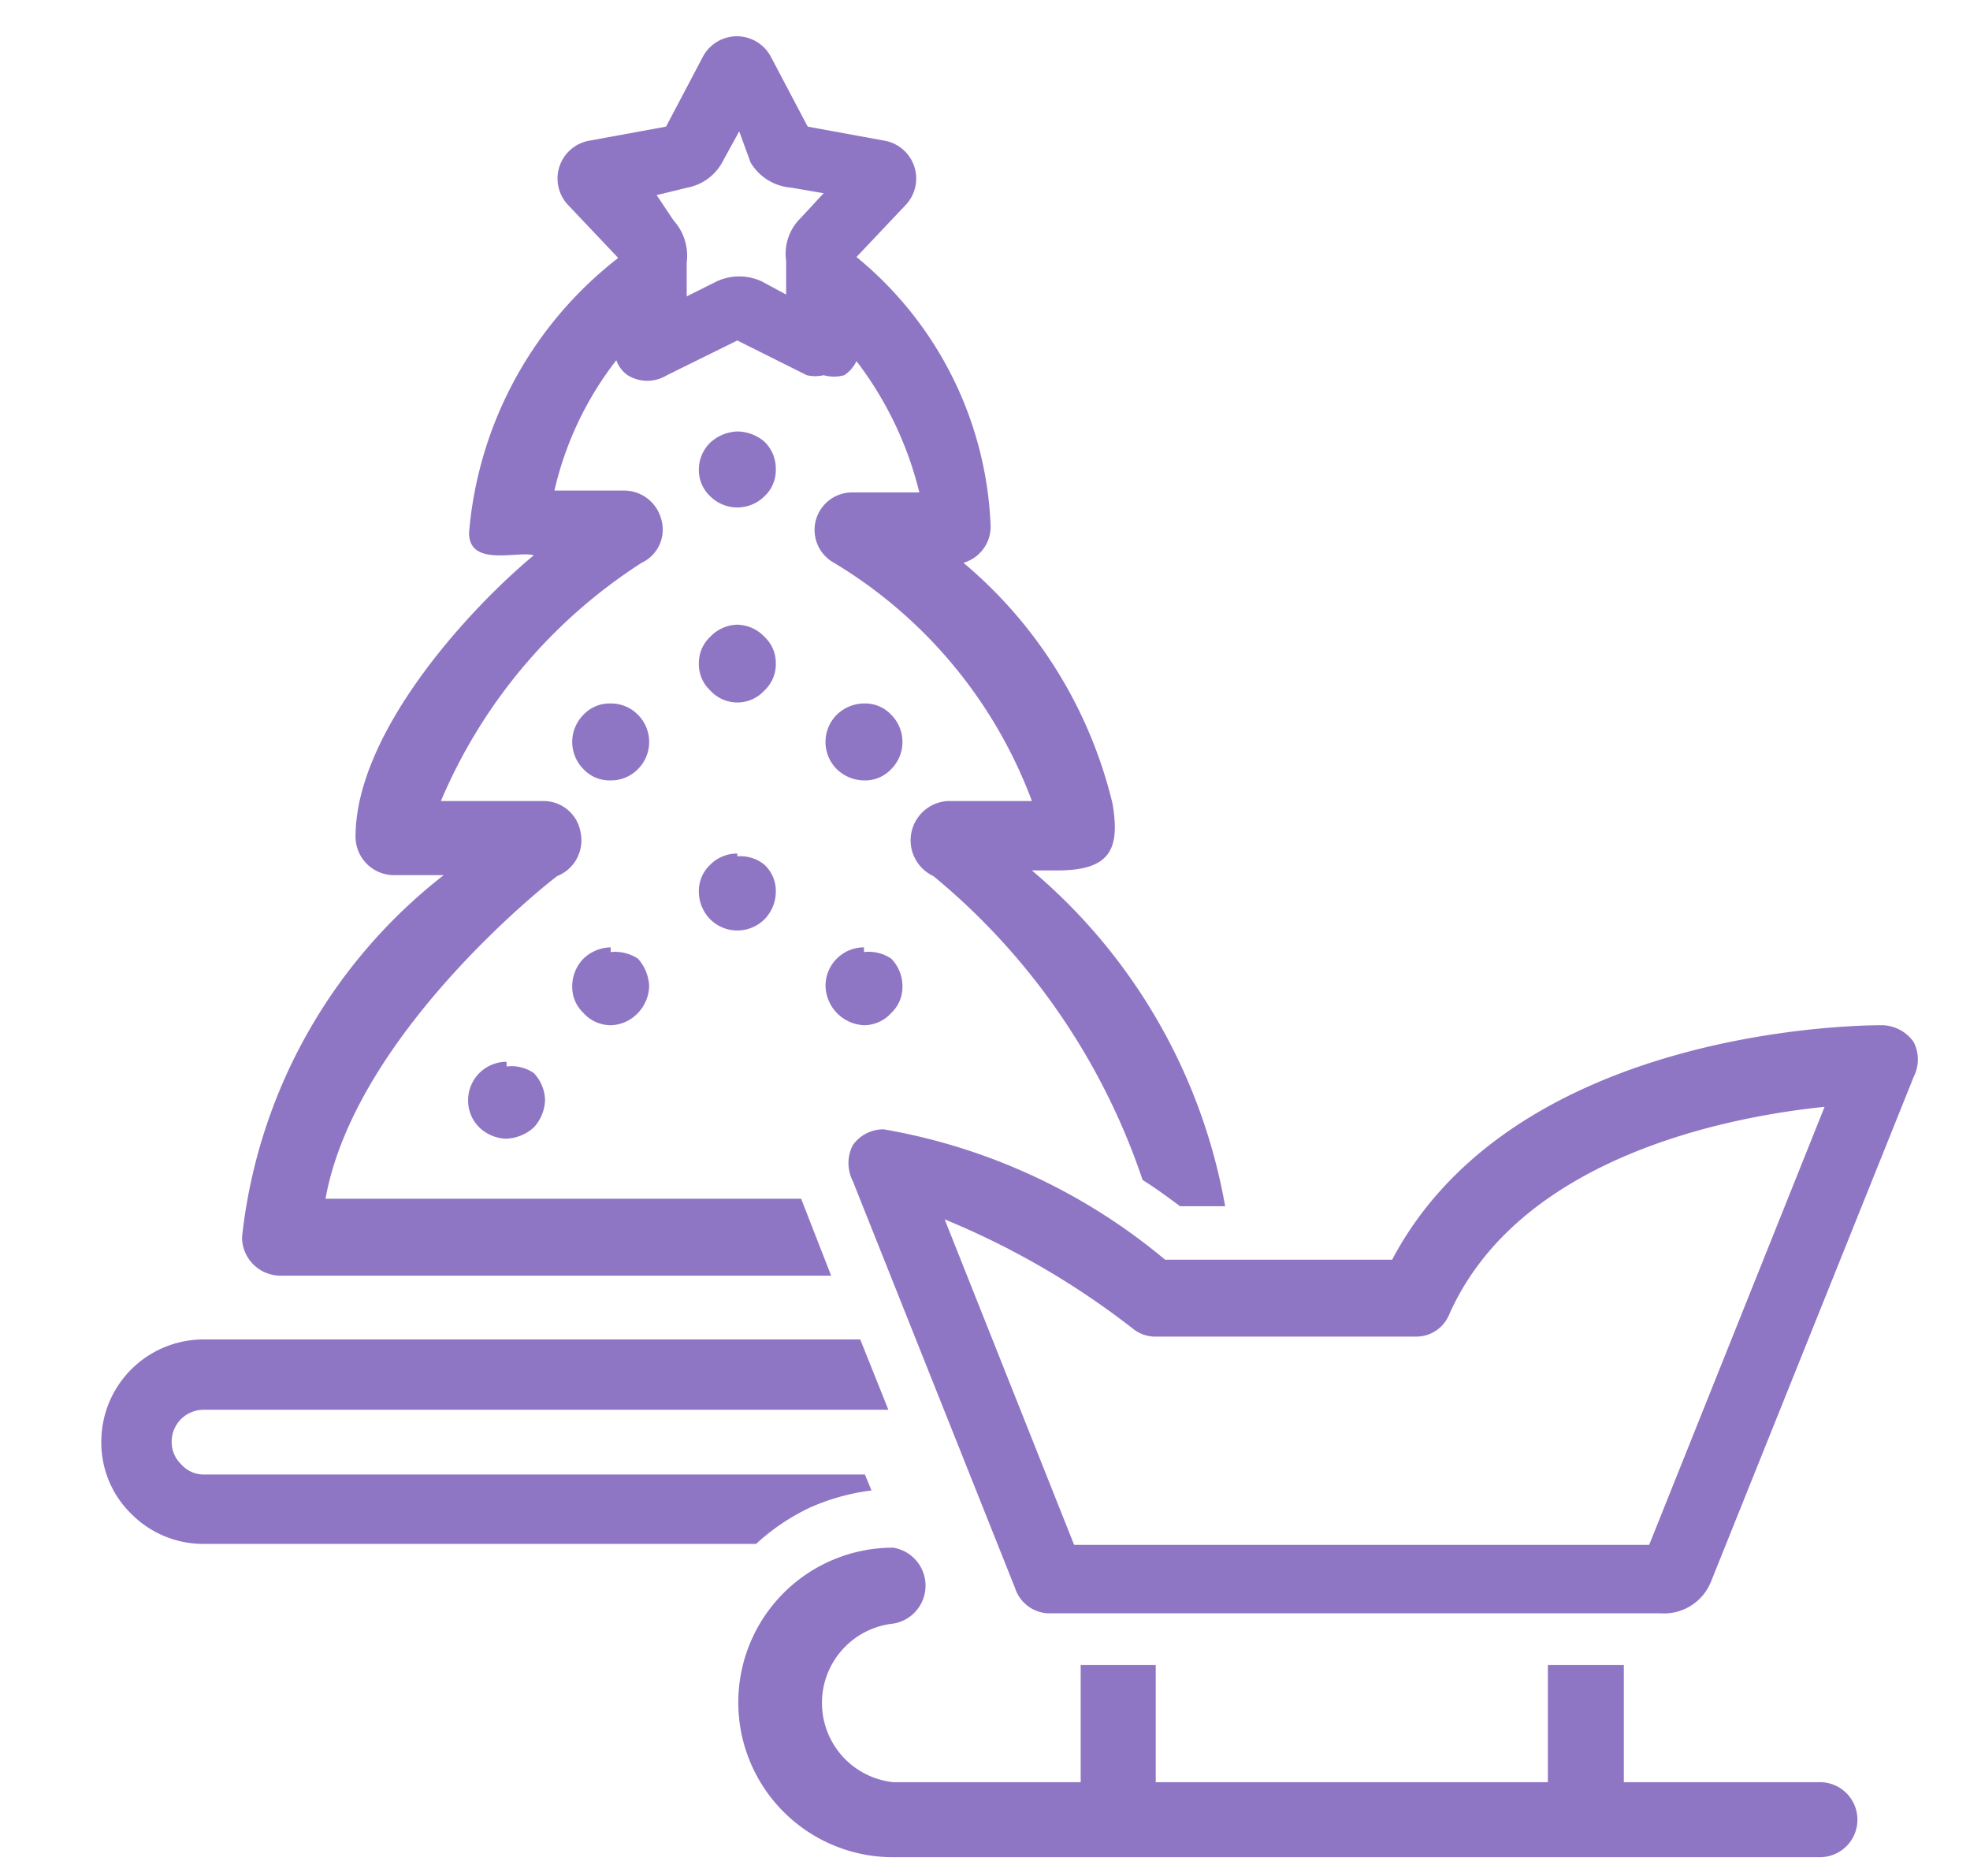
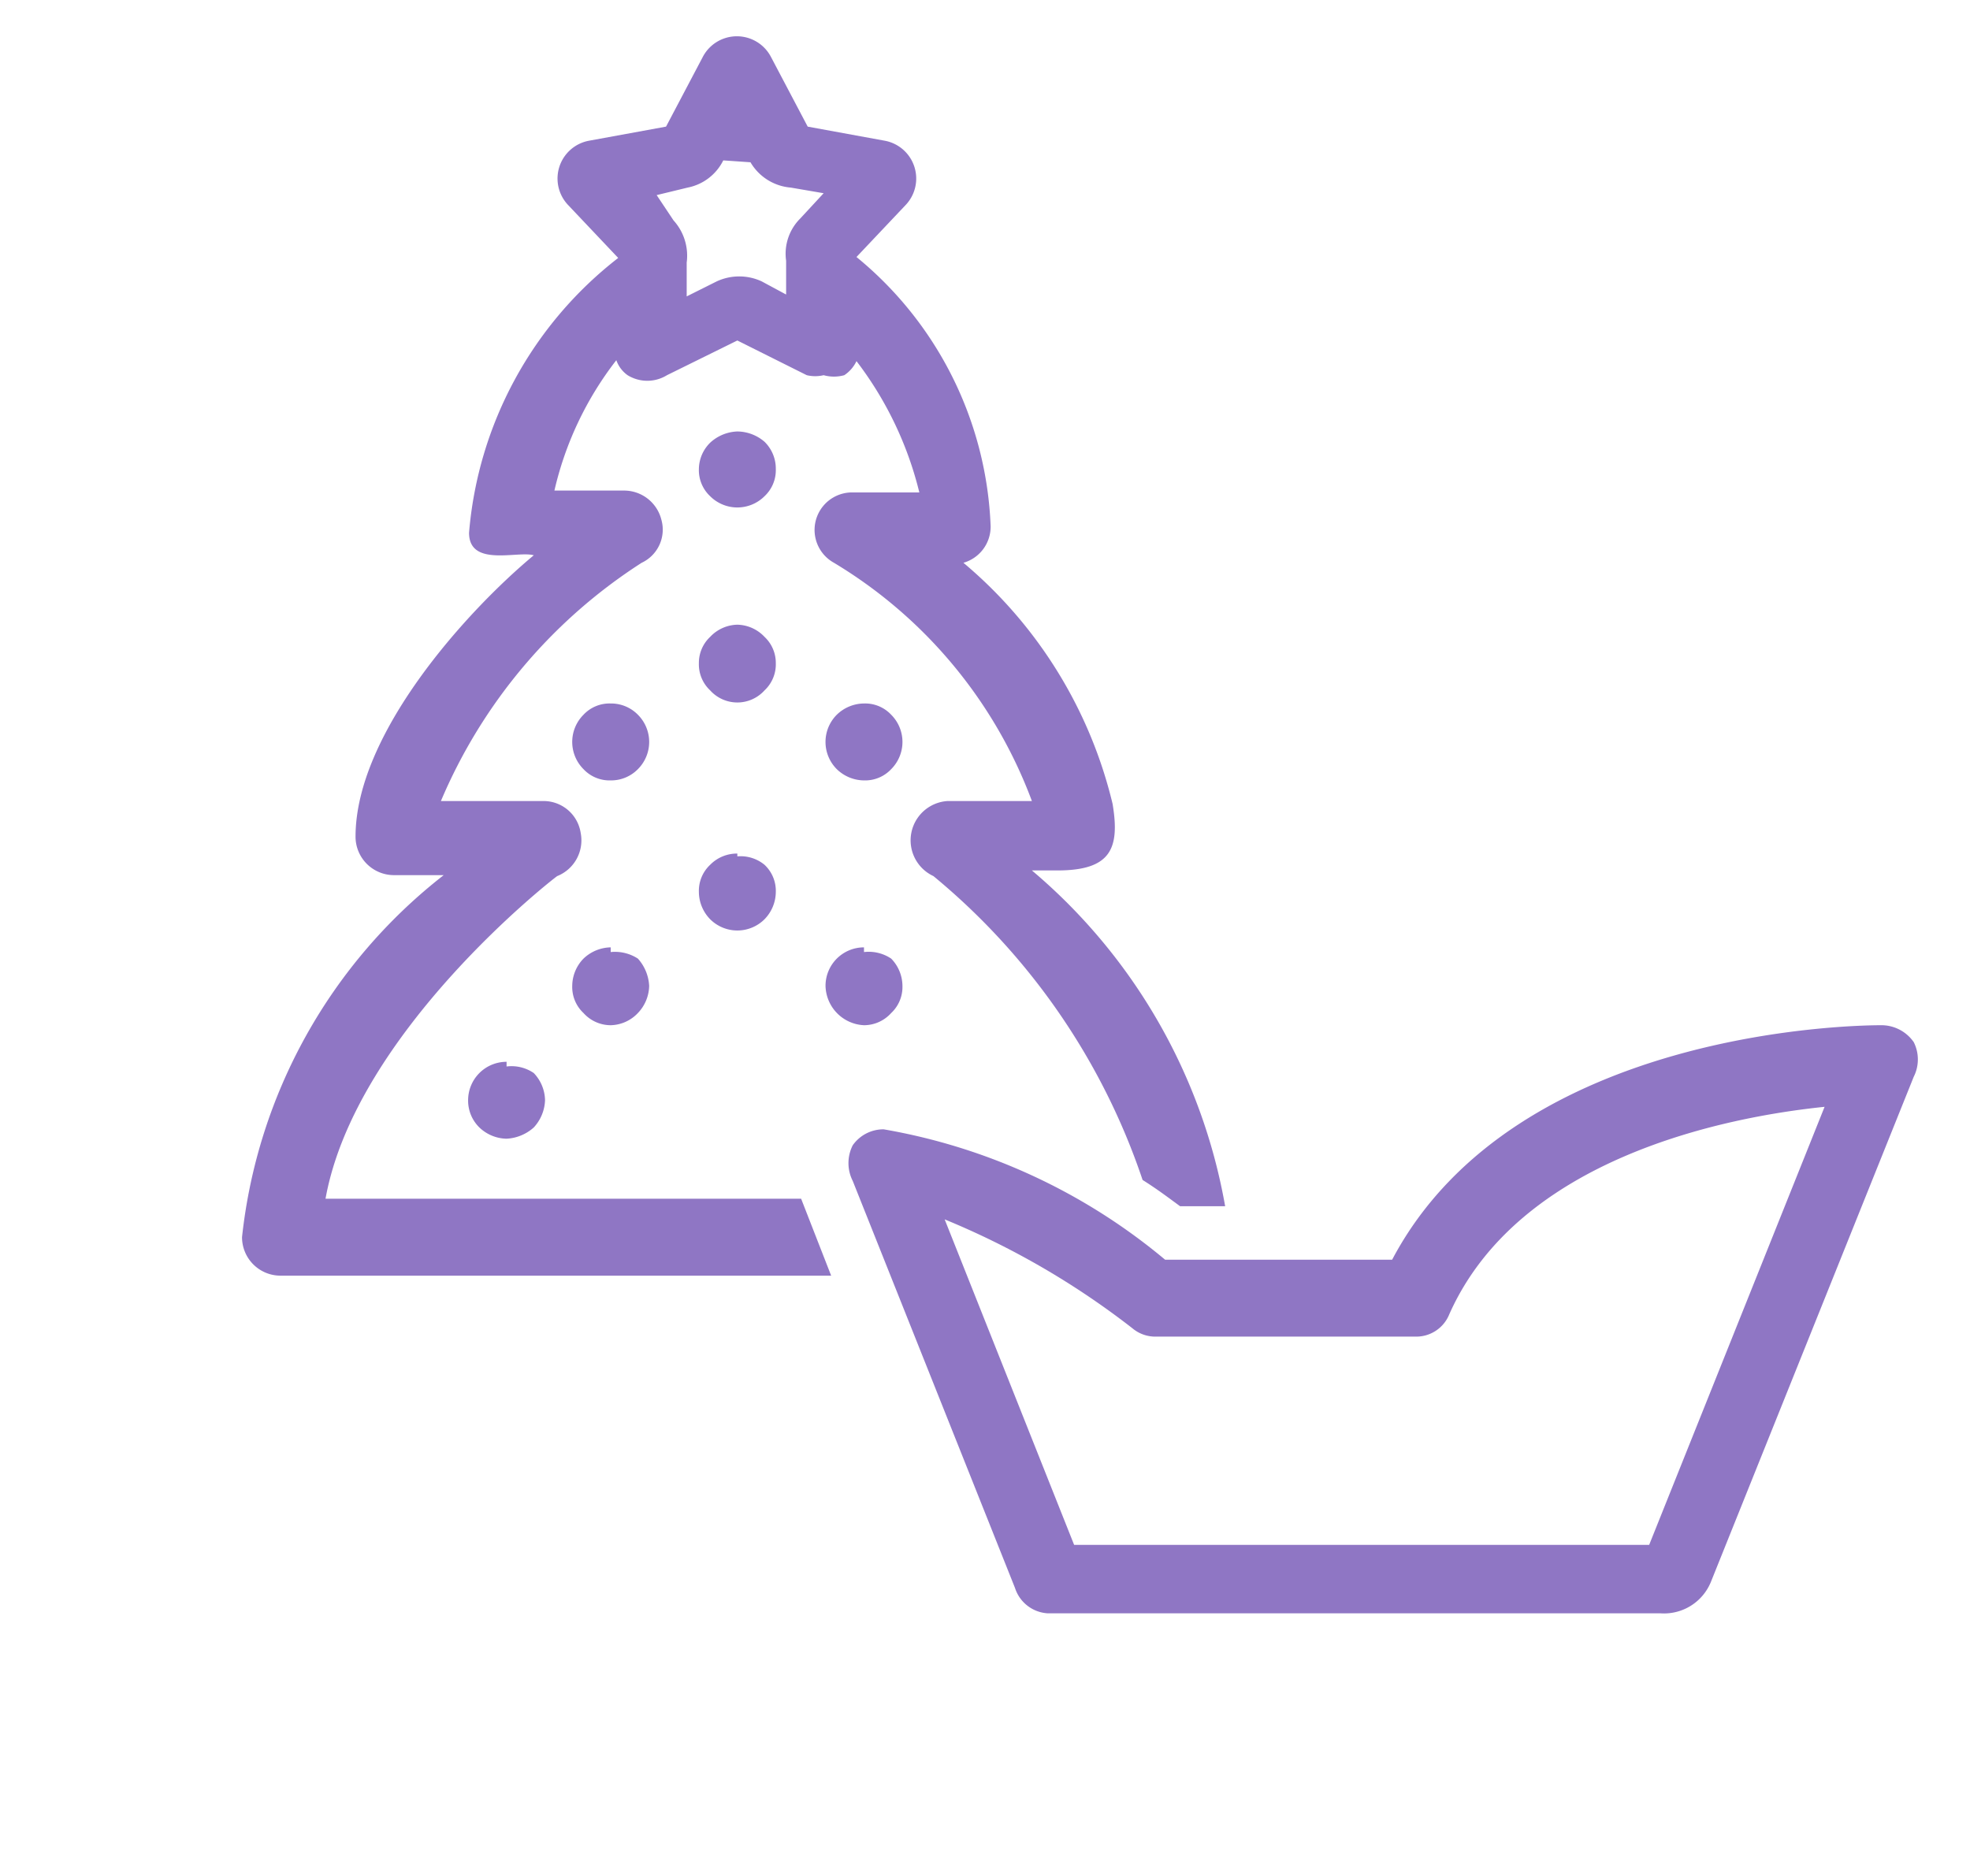
<svg xmlns="http://www.w3.org/2000/svg" id="Слой_1" data-name="Слой 1" viewBox="0 0 21 20">
  <defs>
    <style>.cls-1{fill:none;}.cls-2,.cls-3{fill:#886ec0;opacity:0.94;isolation:isolate;}.cls-2{fill-rule:evenodd;}</style>
  </defs>
  <g id="Слой_1-2" data-name="Слой_1">
    <path class="cls-1" d="M.07-.61H21.44V20.76H.07Z" />
    <g id="_618523488" data-name=" 618523488">
-       <path class="cls-2" d="M11.86,8.57A4.82,4.82,0,0,0,10.27,6a.4.4,0,0,0,.29-.39v0A3.9,3.9,0,0,0,9.13,2.74l.52-.55a.41.41,0,0,0-.22-.69l-.82-.15L8.22.61a.41.41,0,0,0-.73,0l-.39.74-.82.15a.41.41,0,0,0-.22.69l.53.56A4.14,4.14,0,0,0,5,5.68c0,.37.52.19.69.24-.71.59-1.9,1.9-1.9,3a.41.41,0,0,0,.41.41h.53a5.66,5.66,0,0,0-2.15,3.86.41.41,0,0,0,.41.41H8.86l-.32-.82H3.47C3.79,11,5.92,9.35,5.94,9.34a.41.41,0,0,0,.25-.46.4.4,0,0,0-.4-.34H4.7A5.62,5.62,0,0,1,6.84,6a.39.39,0,0,0,.21-.46.41.41,0,0,0-.4-.31H5.91a3.57,3.57,0,0,1,.66-1.39A.33.33,0,0,0,6.69,4a.4.4,0,0,0,.42,0l.75-.37.74.37a.39.39,0,0,0,.18,0A.41.41,0,0,0,9,4a.37.37,0,0,0,.13-.15,3.78,3.78,0,0,1,.67,1.4H9.07A.4.4,0,0,0,8.89,6,5,5,0,0,1,11,8.54h-.9a.42.42,0,0,0-.15.8,7.15,7.15,0,0,1,2.23,3.24c.16.1.29.2.4.28h.48A6.06,6.06,0,0,0,11,9.28h.27C11.84,9.28,11.94,9.05,11.86,8.57ZM7.33,2a.54.54,0,0,0,.38-.29l.17-.31L8,1.73A.55.55,0,0,0,8.43,2l.35.06-.25.27a.53.53,0,0,0-.15.45l0,.36L8.12,3a.57.57,0,0,0-.48,0l-.32.16,0-.36a.56.56,0,0,0-.14-.45L7,2.08Z" />
-       <path class="cls-3" d="M2.17,14.28h7l.3.75H2.17a.34.34,0,0,0-.34.34v0a.33.33,0,0,0,.1.24.32.32,0,0,0,.24.11H9.22l.07.17a2.32,2.32,0,0,0-.65.18,2.27,2.27,0,0,0-.58.39H2.17a1.08,1.08,0,0,1-.77-.32,1.06,1.06,0,0,1-.32-.77v0a1.09,1.09,0,0,1,1.09-1.09Z" />
-       <path class="cls-2" d="M11.52,17.75V19h-2a.85.85,0,0,1,0-1.69.41.41,0,0,0,0-.81,1.65,1.65,0,1,0,0,3.3H19.4a.4.4,0,1,0,0-.8H17.31V17.75H16.5V19H12.32V17.75Z" />
+       <path class="cls-2" d="M11.86,8.57A4.82,4.82,0,0,0,10.27,6a.4.4,0,0,0,.29-.39v0A3.9,3.9,0,0,0,9.13,2.74l.52-.55a.41.41,0,0,0-.22-.69l-.82-.15L8.22.61a.41.41,0,0,0-.73,0l-.39.74-.82.15a.41.41,0,0,0-.22.69l.53.56A4.14,4.14,0,0,0,5,5.68c0,.37.52.19.69.24-.71.59-1.9,1.9-1.9,3a.41.41,0,0,0,.41.41h.53a5.66,5.66,0,0,0-2.15,3.86.41.41,0,0,0,.41.41H8.86l-.32-.82H3.47C3.79,11,5.92,9.35,5.94,9.34a.41.41,0,0,0,.25-.46.4.4,0,0,0-.4-.34H4.7A5.62,5.62,0,0,1,6.84,6a.39.39,0,0,0,.21-.46.41.41,0,0,0-.4-.31H5.91a3.57,3.57,0,0,1,.66-1.39A.33.33,0,0,0,6.69,4a.4.4,0,0,0,.42,0l.75-.37.74.37a.39.39,0,0,0,.18,0A.41.41,0,0,0,9,4a.37.37,0,0,0,.13-.15,3.78,3.78,0,0,1,.67,1.4H9.07A.4.4,0,0,0,8.89,6,5,5,0,0,1,11,8.54h-.9a.42.42,0,0,0-.15.8,7.15,7.15,0,0,1,2.23,3.24c.16.1.29.2.4.28h.48A6.06,6.06,0,0,0,11,9.28h.27C11.84,9.28,11.94,9.05,11.86,8.57ZM7.33,2a.54.54,0,0,0,.38-.29L8,1.73A.55.55,0,0,0,8.43,2l.35.06-.25.27a.53.53,0,0,0-.15.45l0,.36L8.12,3a.57.57,0,0,0-.48,0l-.32.16,0-.36a.56.56,0,0,0-.14-.45L7,2.08Z" />
      <path class="cls-2" d="M18.24,16.86l2.16-5.38a.41.41,0,0,0,0-.37.42.42,0,0,0-.34-.18c-.16,0-3.9,0-5.22,2.5H12.42a6.36,6.36,0,0,0-3-1.39.4.4,0,0,0-.33.17.42.42,0,0,0,0,.38l1.73,4.34a.39.39,0,0,0,.35.27h6.53A.54.54,0,0,0,18.24,16.86ZM10.07,13a8.55,8.55,0,0,1,2,1.16.38.38,0,0,0,.25.09h2.77a.38.38,0,0,0,.36-.24c.74-1.66,2.93-2.1,4-2.21l-1.87,4.67H11.45ZM9.21,8.32A.38.38,0,0,0,9.5,8.2a.41.41,0,0,0,0-.58.38.38,0,0,0-.29-.12.42.42,0,0,0-.29.12.41.41,0,0,0,0,.58A.42.42,0,0,0,9.21,8.32Zm-3.81,3a.41.41,0,0,0-.41.41.4.4,0,0,0,.12.29.43.43,0,0,0,.29.12.47.47,0,0,0,.29-.12.45.45,0,0,0,.12-.29.43.43,0,0,0-.12-.29A.42.42,0,0,0,5.4,11.37Zm1.11-1.22a.43.43,0,0,0-.29.12.42.42,0,0,0-.12.29.38.38,0,0,0,.12.29.39.39,0,0,0,.29.13.41.41,0,0,0,.29-.13.43.43,0,0,0,.12-.29.47.47,0,0,0-.12-.29A.45.45,0,0,0,6.51,10.15Zm1.35-1a.4.4,0,0,0-.29.12.38.38,0,0,0-.12.29.42.42,0,0,0,.12.29.41.41,0,0,0,.58,0,.42.42,0,0,0,.12-.29.38.38,0,0,0-.12-.29A.4.4,0,0,0,7.86,9.13Zm1.35,1a.41.41,0,0,0-.41.41.43.43,0,0,0,.41.42.39.39,0,0,0,.29-.13.38.38,0,0,0,.12-.29.42.42,0,0,0-.12-.29A.43.43,0,0,0,9.21,10.15ZM6.51,7.5a.38.38,0,0,0-.29.12.41.41,0,0,0,0,.58.38.38,0,0,0,.29.12A.4.4,0,0,0,6.8,8.2a.41.41,0,0,0,0-.58A.4.4,0,0,0,6.51,7.5Zm1.35-.84a.41.41,0,0,0-.29.13.38.38,0,0,0-.12.28.38.38,0,0,0,.12.29.39.39,0,0,0,.58,0,.38.38,0,0,0,.12-.29.38.38,0,0,0-.12-.28A.41.41,0,0,0,7.86,6.66Zm0-2.06a.45.45,0,0,0-.29.12A.4.4,0,0,0,7.45,5a.38.38,0,0,0,.12.29.41.41,0,0,0,.58,0A.38.38,0,0,0,8.27,5a.4.4,0,0,0-.12-.29A.45.45,0,0,0,7.86,4.6Z" />
    </g>
  </g>
</svg>